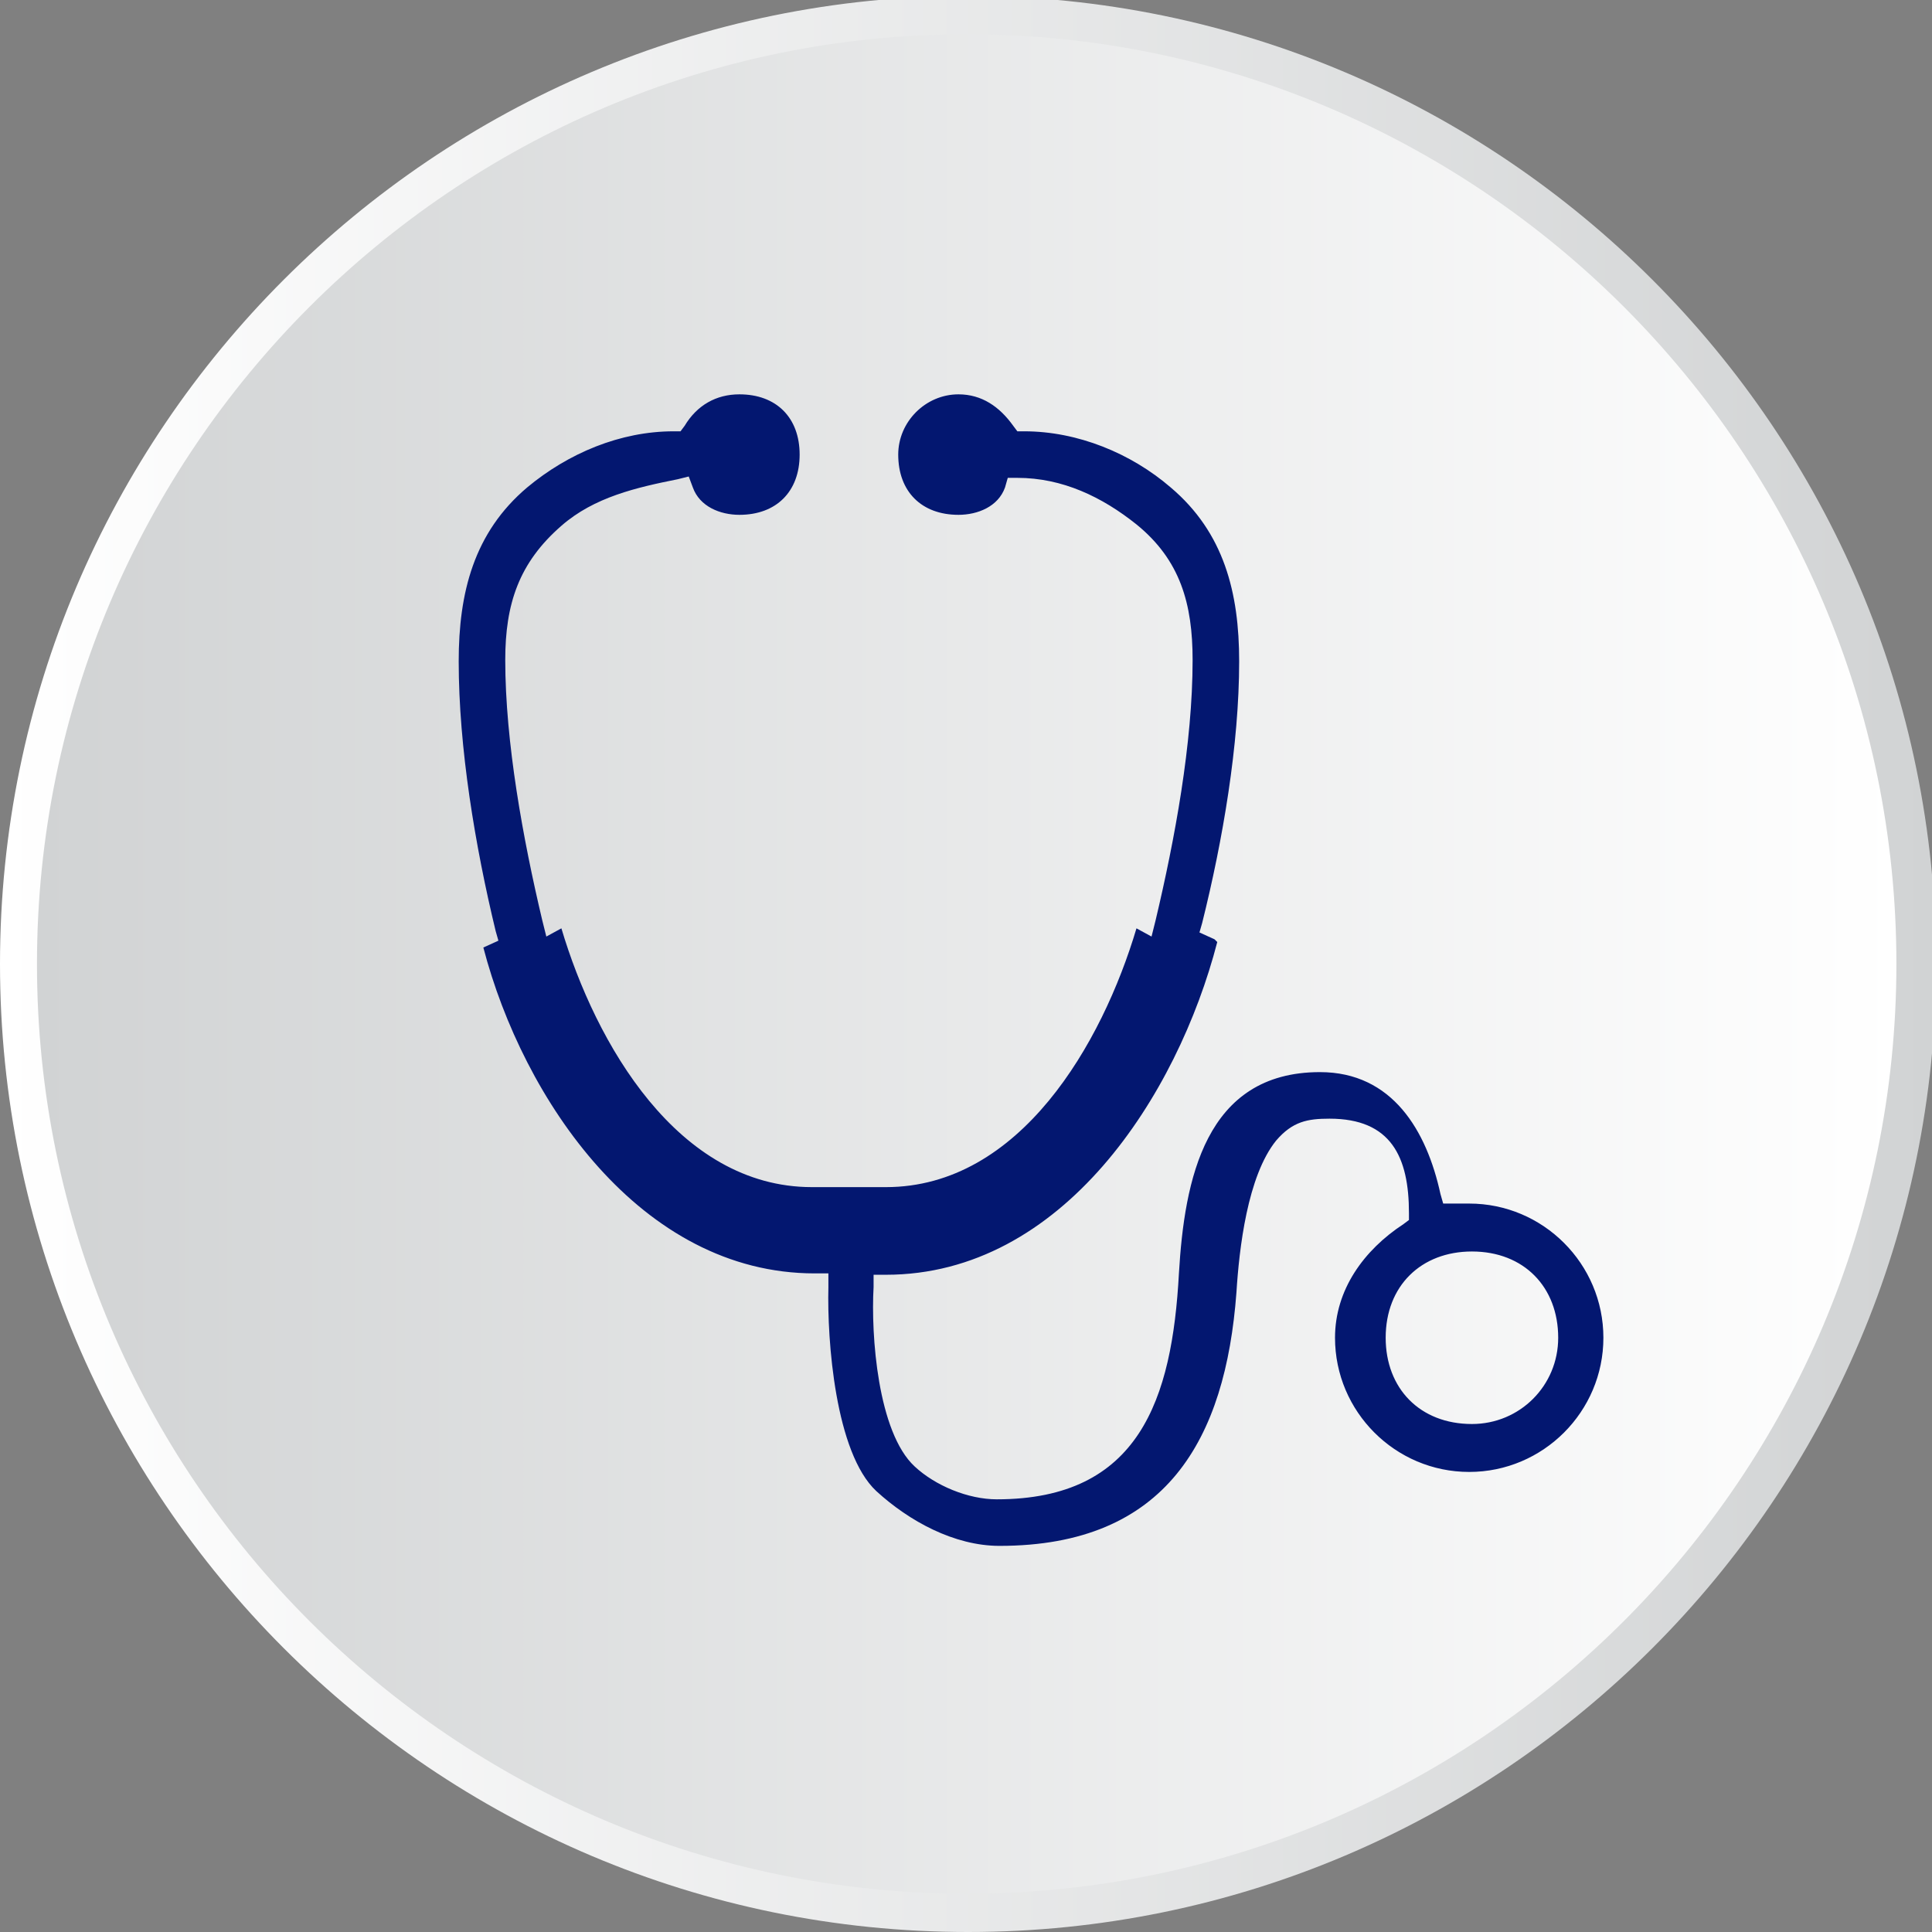
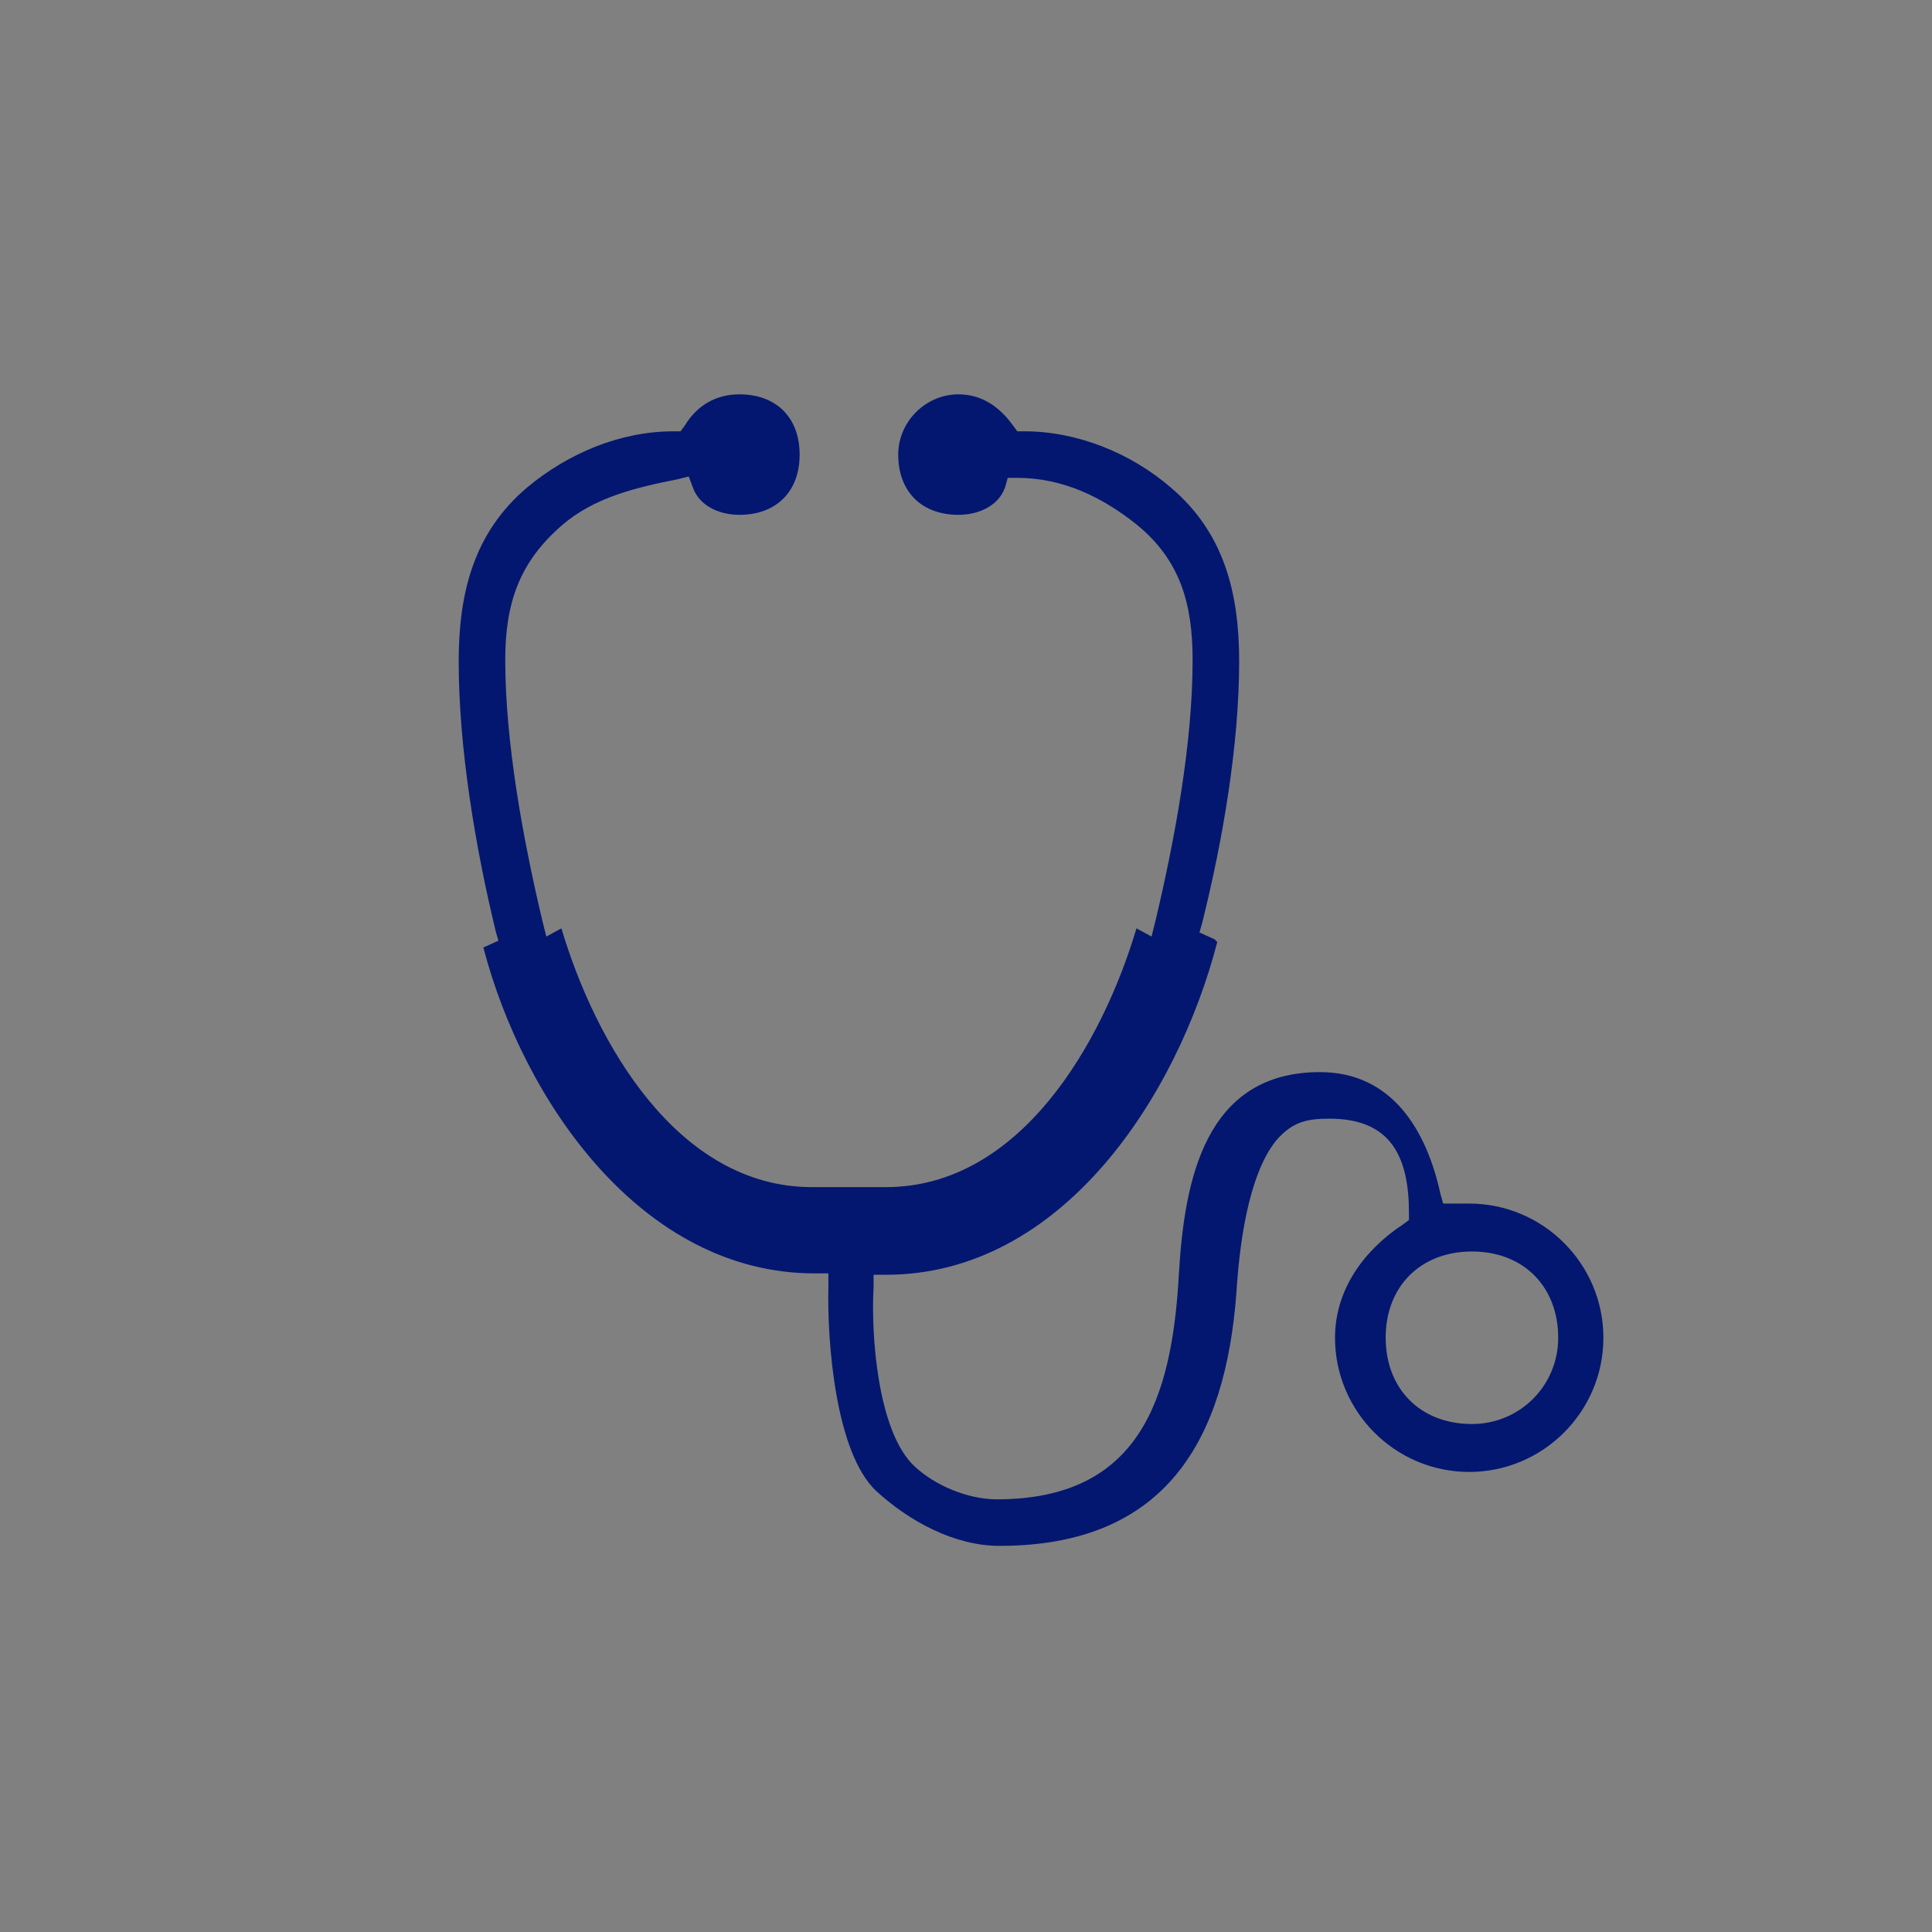
<svg xmlns="http://www.w3.org/2000/svg" xml:space="preserve" width="150px" height="150px" style="shape-rendering:geometricPrecision; text-rendering:geometricPrecision; image-rendering:optimizeQuality; fill-rule:evenodd; clip-rule:evenodd" viewBox="0 0 1411 1411">
  <rect x="0" y="0" width="1411" height="1411" fill="#808080" stroke="none" />
  <defs>
    <style type="text/css">
   
    .fil2 {fill:#031770}
    .fil1 {fill:url(#id0)}
    .fil0 {fill:url(#id1)}
   
  </style>
    <linearGradient id="id0" gradientUnits="userSpaceOnUse" x1="27.18" y1="704.47" x2="1386.12" y2="704.47">
      <stop offset="0" style="stop-color:#D1D3D4" />
      <stop offset="1" style="stop-color:white" />
    </linearGradient>
    <linearGradient id="id1" gradientUnits="userSpaceOnUse" x1="0.01" y1="704.45" x2="1413.29" y2="704.45">
      <stop offset="0" style="stop-color:white" />
      <stop offset="1" style="stop-color:#D1D3D4" />
    </linearGradient>
  </defs>
  <g id="Vrstva_x0020_1">
-     <path class="fil0" d="M0 704c0,390 317,707 707,707 390,0 707,-317 707,-707 0,-390 -317,-707 -707,-707 -390,0 -707,317 -707,707zm707 -707l0 0z" />
-     <path class="fil1" d="M27 704c0,375 305,679 679,679 375,0 679,-305 679,-679l0 0c0,-375 -305,-679 -679,-679 -375,0 -679,305 -679,679l0 0z" />
    <path class="fil2" d="M887 686l-11 -5 2 -7c15,-60 27,-130 27,-191 0,-50 -11,-94 -50,-127 -29,-25 -68,-41 -107,-41l-5 0 -3 -4c-10,-14 -23,-23 -40,-23 -24,0 -44,20 -44,44 0,27 17,44 44,44 14,0 29,-6 34,-20l2 -7 7 0c33,0 62,14 87,34 32,26 41,58 41,99 0,61 -13,131 -27,190l-3 12 -11 -6c-25,84 -85,189 -183,189l-54 0c-98,0 -158,-105 -183,-189l-11 6 -3 -12c-14,-59 -27,-130 -27,-190 0,-41 10,-71 41,-98 24,-21 55,-28 85,-34l8 -2 3 8c5,14 20,20 34,20 27,0 44,-17 44,-44 0,-27 -17,-44 -44,-44 -17,0 -31,8 -40,23l-3 4 -5 0c-39,0 -77,16 -107,41 -39,33 -50,77 -50,127 0,63 12,135 27,197l2 7 -11 5c29,111 115,238 242,238l10 0 0 10c-1,39 5,121 35,149 24,22 57,40 90,40 122,0 165,-78 173,-185 2,-32 8,-85 29,-111 12,-14 23,-16 39,-16 45,0 58,28 58,69l0 5 -4 3c-29,19 -50,48 -50,83 0,54 44,98 98,98 54,0 98,-44 98,-98 0,-54 -44,-98 -98,-98 -4,0 -7,0 -11,0l-8 0 -2 -7c-10,-46 -35,-89 -88,-89 -84,0 -99,79 -103,147 -5,92 -29,165 -133,165 -21,0 -45,-10 -60,-24 -27,-25 -32,-96 -30,-131l0 -9 9 0c129,0 213,-131 242,-243zm188 354c-38,0 -63,-26 -63,-63 0,-38 26,-63 63,-63 38,0 63,26 63,63 0,35 -28,63 -63,63z" />
  </g>
</svg>